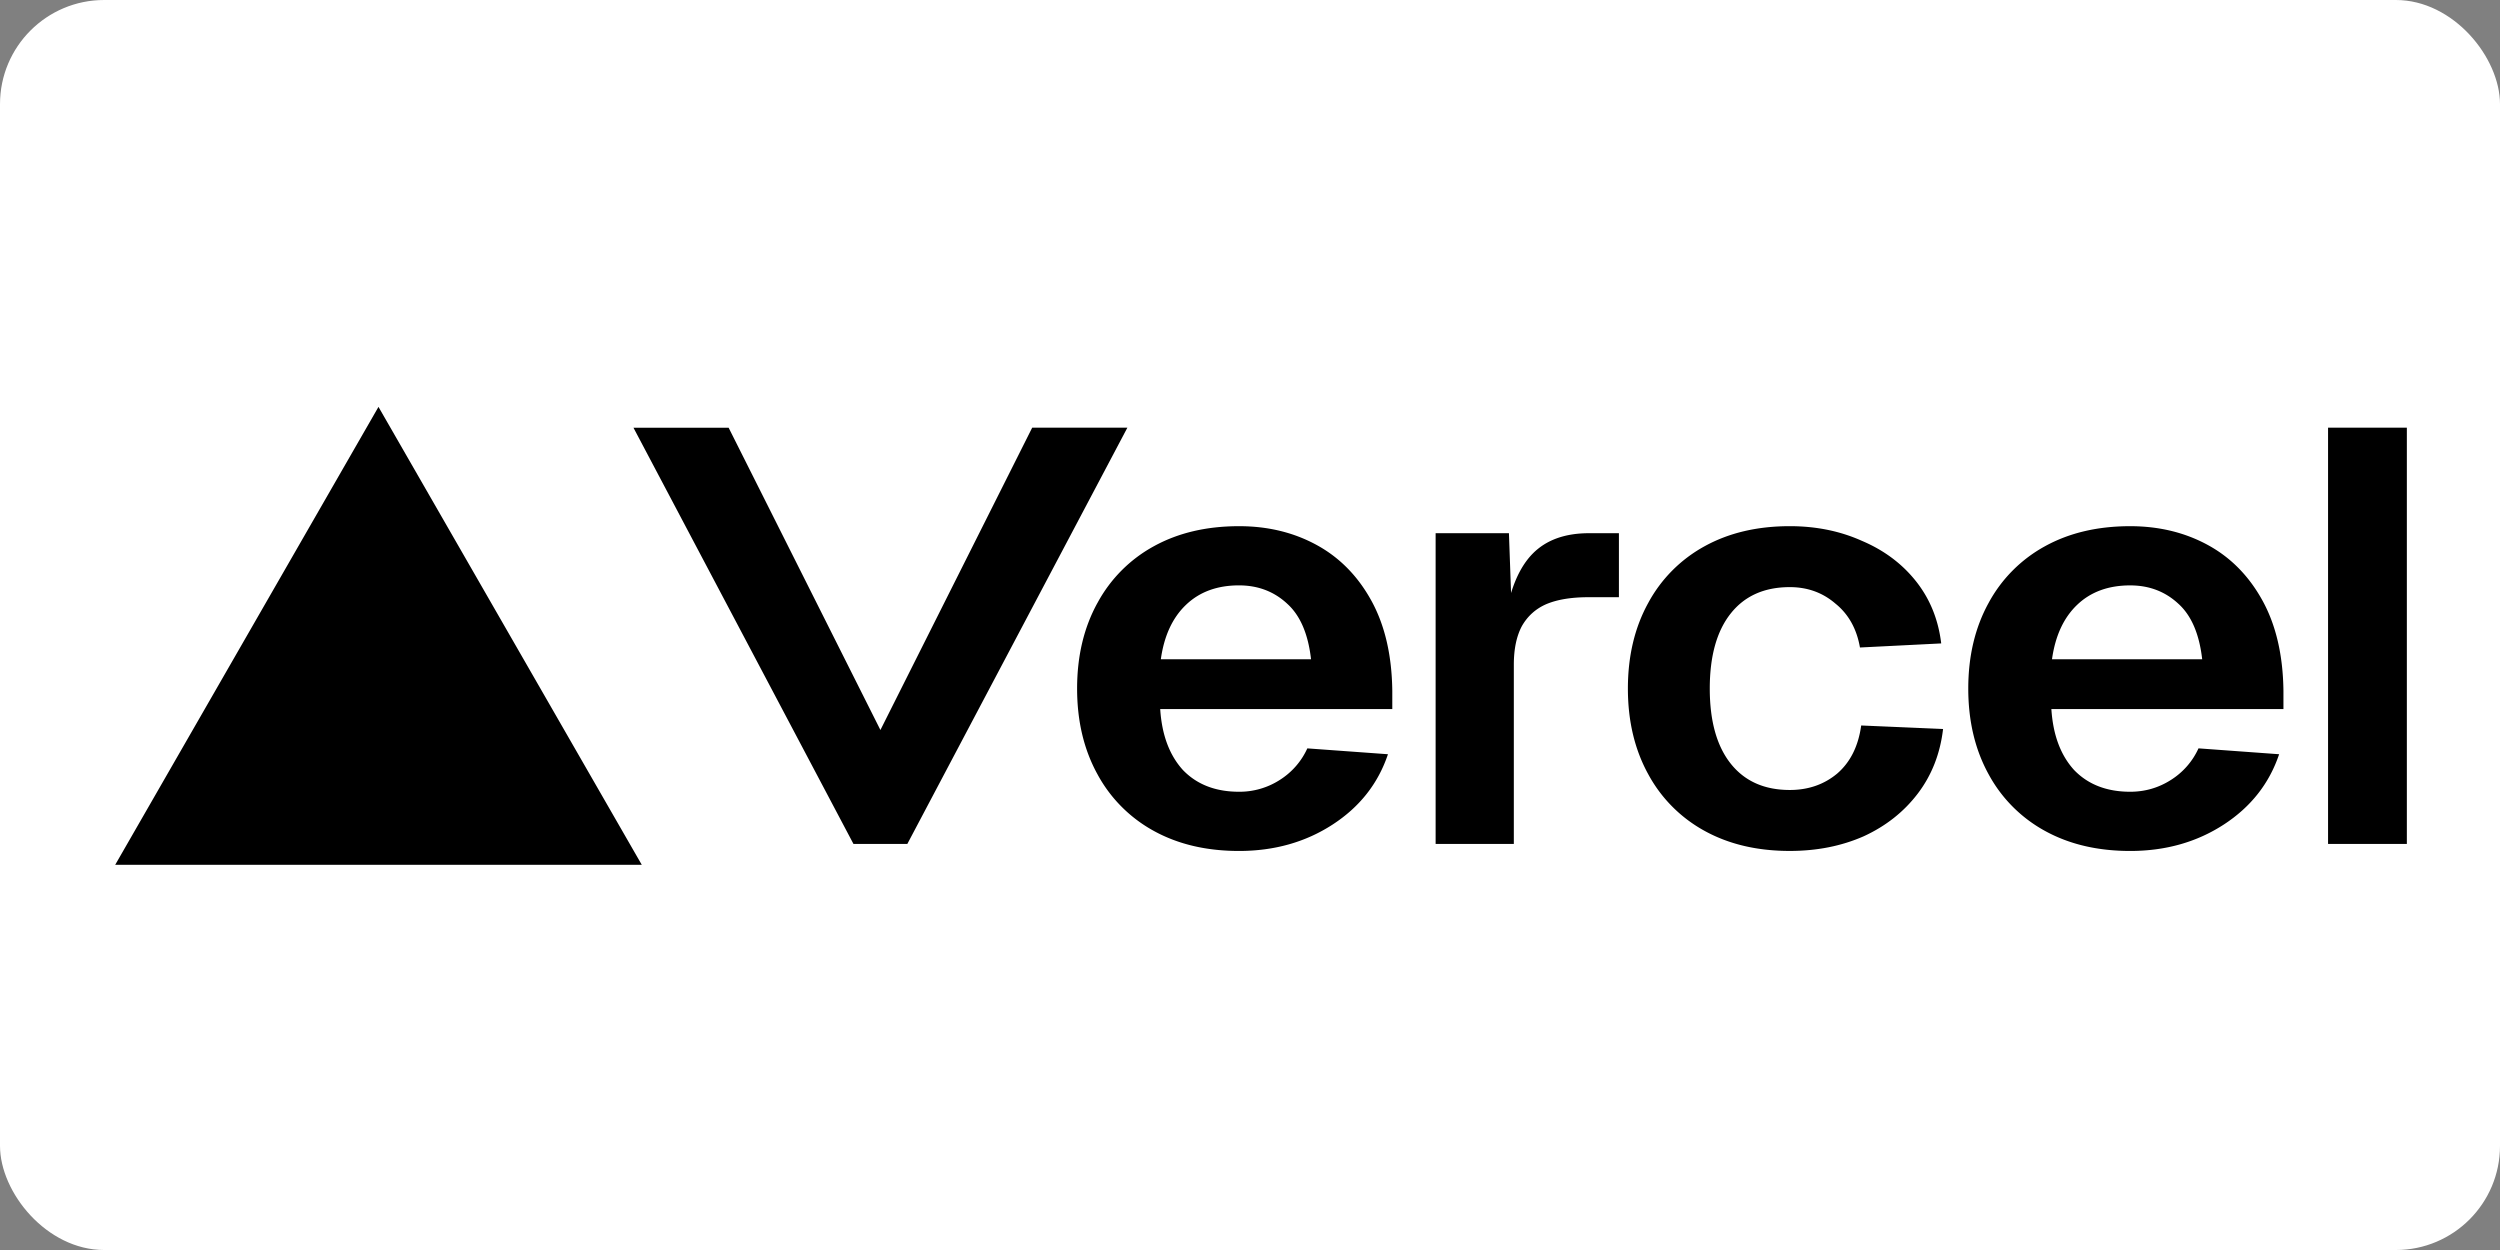
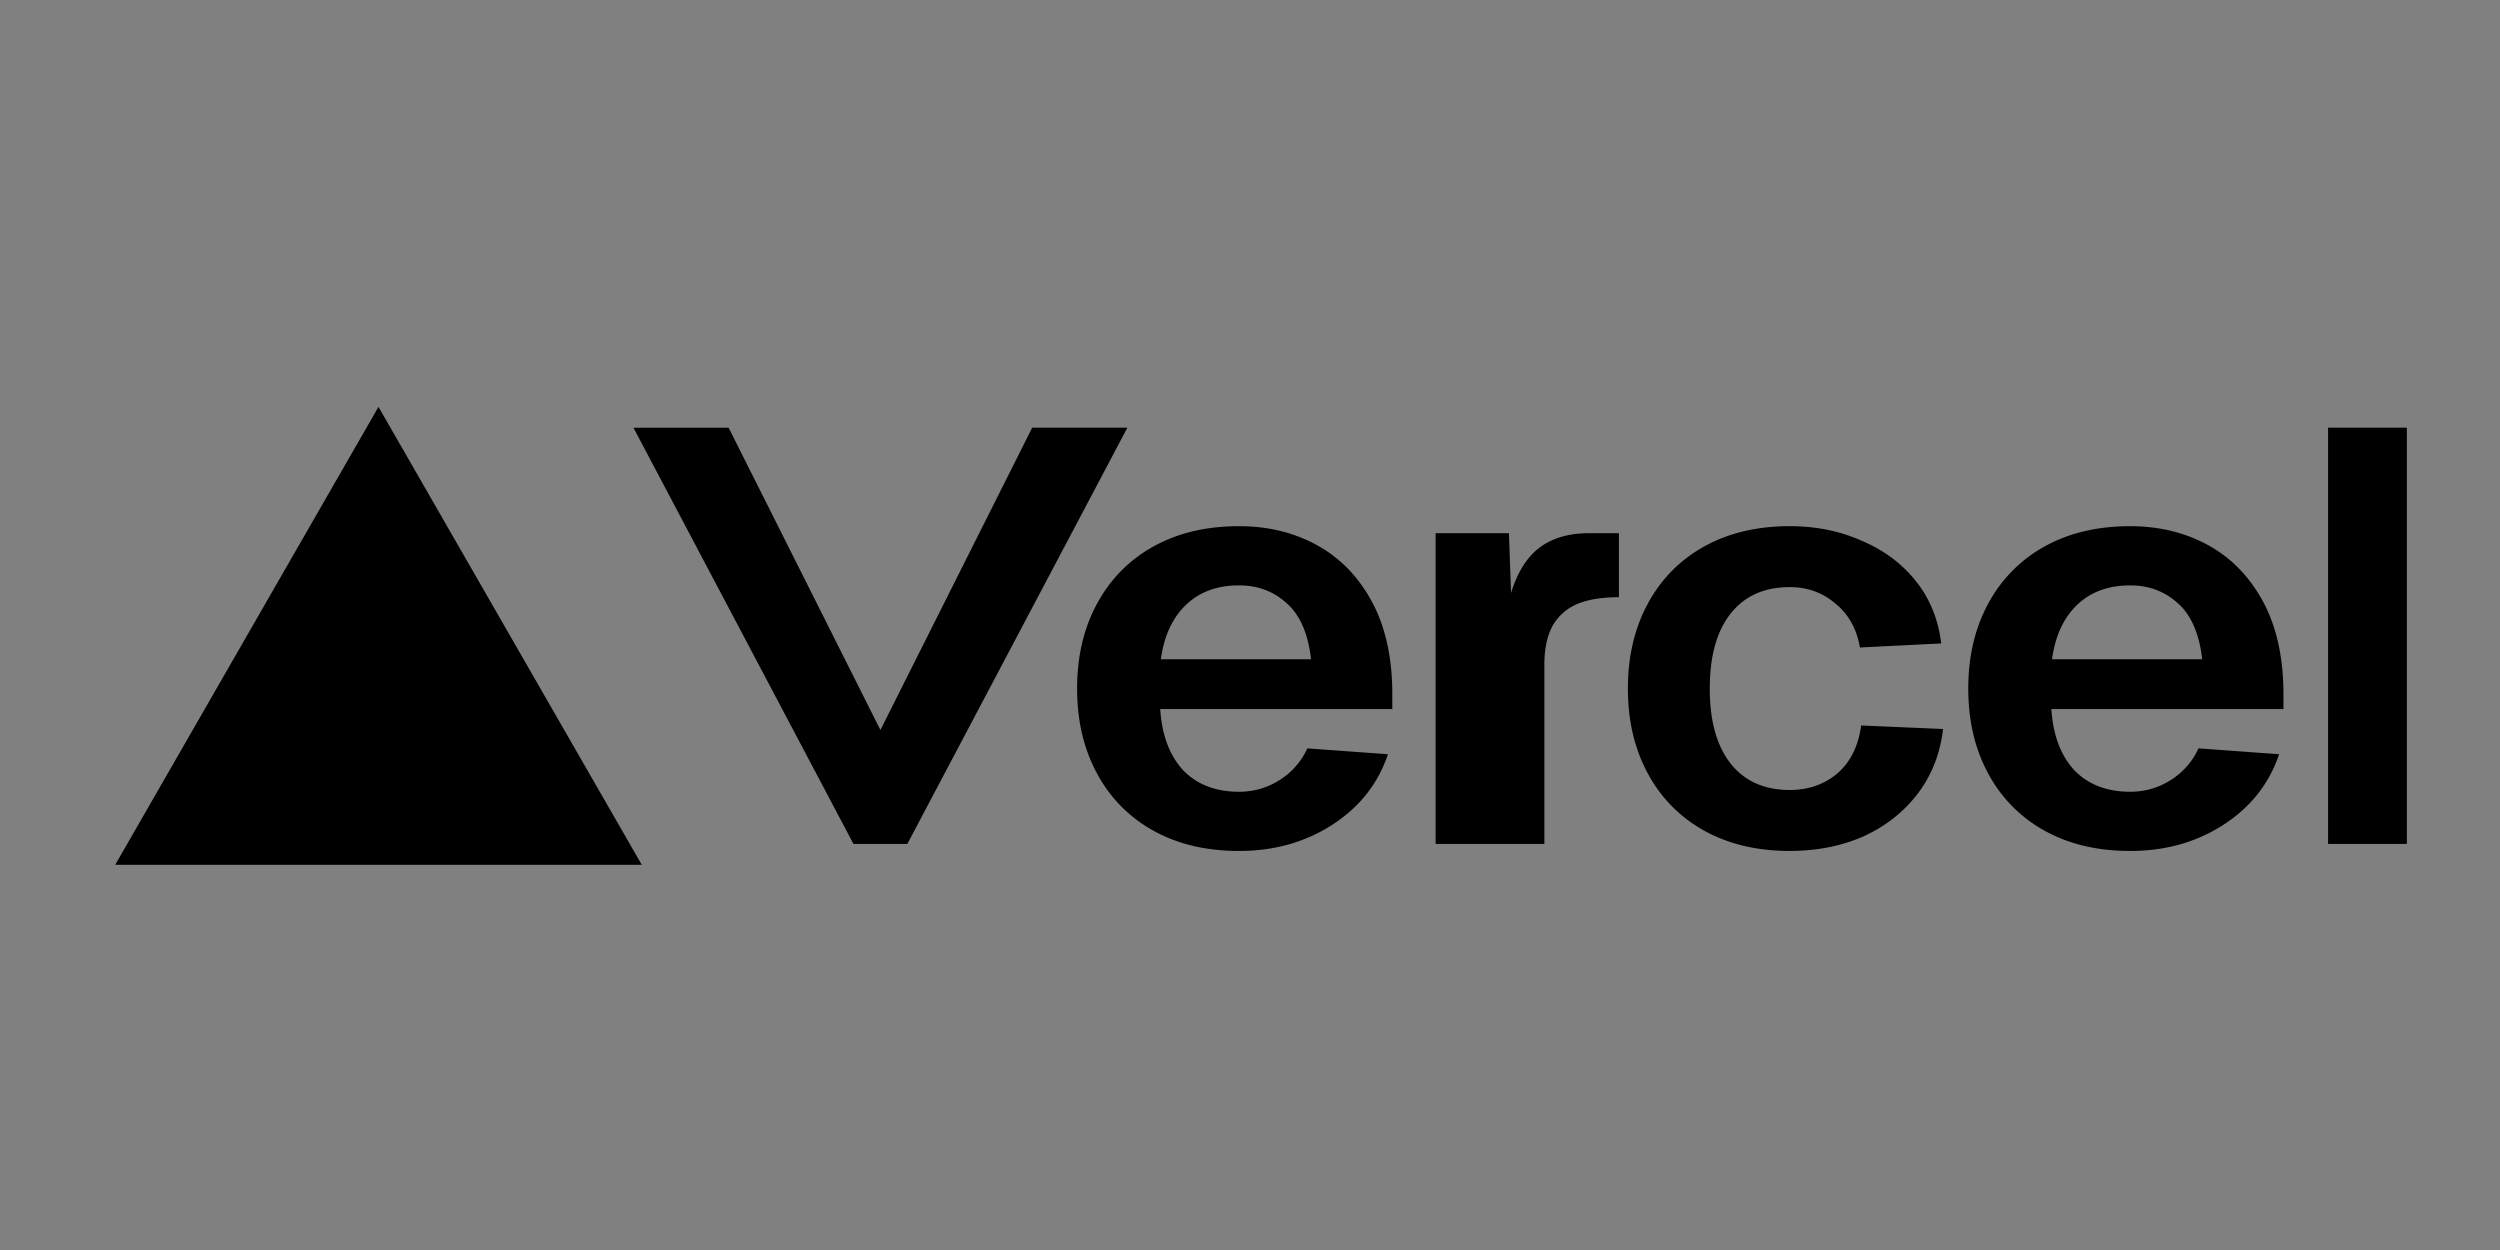
<svg xmlns="http://www.w3.org/2000/svg" width="120" height="60" aria-label="Vercel logotype">
  <rect width="100%" height="100%" fill="#808080" stroke="none" />
-   <rect width="120" height="60" rx="5" fill="white" />
-   <path d="M30.805 41.51 18.167 19.53 5.53 41.51Zm12.747-1.001 10.562-19.98h-4.569L42.26 35.04l-7.286-14.51h-4.568l10.561 19.98zm71.977-19.98v19.98h-3.782v-19.98ZM94.477 33.052q0-2.336.975-4.109a6.76 6.76 0 0 1 2.719-2.73q1.741-.956 4.077-.956 2.069 0 3.723.9 1.655.9 2.63 2.674.974 1.772 1.004 4.333v.872H98.466q.118 1.858 1.093 2.927 1.005 1.041 2.69 1.041 1.062 0 1.949-.563a3.5 3.5 0 0 0 1.33-1.52l3.87.282q-.71 2.11-2.659 3.377-1.95 1.266-4.49 1.266-2.336 0-4.078-.956a6.76 6.76 0 0 1-2.72-2.73q-.974-1.773-.974-4.108m11.228-1.407q-.207-1.829-1.153-2.674-.945-.872-2.304-.872-1.566 0-2.541.929-.975.928-1.211 2.617zM88.097 28.97q.945.76 1.181 2.11l3.9-.196q-.206-1.717-1.21-2.983t-2.6-1.942q-1.567-.703-3.458-.703-2.334 0-4.077.957a6.76 6.76 0 0 0-2.719 2.73q-.975 1.771-.975 4.108 0 2.335.975 4.108a6.76 6.76 0 0 0 2.719 2.73q1.742.956 4.077.956 1.95 0 3.546-.703 1.595-.732 2.6-2.054 1.004-1.323 1.211-3.096l-3.93-.169q-.206 1.492-1.152 2.308-.945.788-2.275.788-1.832 0-2.837-1.266-1.004-1.267-1.004-3.602t1.004-3.602 2.837-1.267q1.27 0 2.187.788M68.91 25.594h3.519l.102 2.87q.375-1.218 1.042-1.893.967-.977 2.698-.977h1.437v3.072h-1.466q-1.233 0-2.024.335-.764.336-1.173 1.062-.381.726-.381 1.843v8.603H68.91zm-16.234 3.35q-.975 1.771-.975 4.108 0 2.335.975 4.108a6.76 6.76 0 0 0 2.718 2.73q1.743.956 4.078.956 2.54 0 4.491-1.266t2.659-3.377l-3.87-.281a3.5 3.5 0 0 1-1.33 1.52 3.57 3.57 0 0 1-1.95.562q-1.685 0-2.689-1.04-.975-1.071-1.093-2.928h11.14v-.872q-.03-2.561-1.005-4.333t-2.63-2.674-3.722-.9q-2.335 0-4.078.957a6.76 6.76 0 0 0-2.718 2.73m9.1.027q.946.844 1.153 2.674h-7.21q.236-1.689 1.212-2.617.975-.93 2.54-.93 1.36 0 2.306.873" style="stroke-width:.423" />
+   <path d="M30.805 41.51 18.167 19.53 5.53 41.51Zm12.747-1.001 10.562-19.98h-4.569L42.26 35.04l-7.286-14.51h-4.568l10.561 19.98zm71.977-19.98v19.98h-3.782v-19.98ZM94.477 33.052q0-2.336.975-4.109a6.76 6.76 0 0 1 2.719-2.73q1.741-.956 4.077-.956 2.069 0 3.723.9 1.655.9 2.63 2.674.974 1.772 1.004 4.333v.872H98.466q.118 1.858 1.093 2.927 1.005 1.041 2.69 1.041 1.062 0 1.949-.563a3.5 3.5 0 0 0 1.33-1.52l3.87.282q-.71 2.11-2.659 3.377-1.95 1.266-4.49 1.266-2.336 0-4.078-.956a6.76 6.76 0 0 1-2.72-2.73q-.974-1.773-.974-4.108m11.228-1.407q-.207-1.829-1.153-2.674-.945-.872-2.304-.872-1.566 0-2.541.929-.975.928-1.211 2.617zM88.097 28.97q.945.76 1.181 2.11l3.9-.196q-.206-1.717-1.21-2.983t-2.6-1.942q-1.567-.703-3.458-.703-2.334 0-4.077.957a6.76 6.76 0 0 0-2.719 2.73q-.975 1.771-.975 4.108 0 2.335.975 4.108a6.76 6.76 0 0 0 2.719 2.73q1.742.956 4.077.956 1.95 0 3.546-.703 1.595-.732 2.6-2.054 1.004-1.323 1.211-3.096l-3.93-.169q-.206 1.492-1.152 2.308-.945.788-2.275.788-1.832 0-2.837-1.266-1.004-1.267-1.004-3.602t1.004-3.602 2.837-1.267q1.27 0 2.187.788M68.91 25.594h3.519l.102 2.87q.375-1.218 1.042-1.893.967-.977 2.698-.977h1.437v3.072q-1.233 0-2.024.335-.764.336-1.173 1.062-.381.726-.381 1.843v8.603H68.91zm-16.234 3.35q-.975 1.771-.975 4.108 0 2.335.975 4.108a6.76 6.76 0 0 0 2.718 2.73q1.743.956 4.078.956 2.54 0 4.491-1.266t2.659-3.377l-3.87-.281a3.5 3.5 0 0 1-1.33 1.52 3.57 3.57 0 0 1-1.95.562q-1.685 0-2.689-1.04-.975-1.071-1.093-2.928h11.14v-.872q-.03-2.561-1.005-4.333t-2.63-2.674-3.722-.9q-2.335 0-4.078.957a6.76 6.76 0 0 0-2.718 2.73m9.1.027q.946.844 1.153 2.674h-7.21q.236-1.689 1.212-2.617.975-.93 2.54-.93 1.36 0 2.306.873" style="stroke-width:.423" />
</svg>